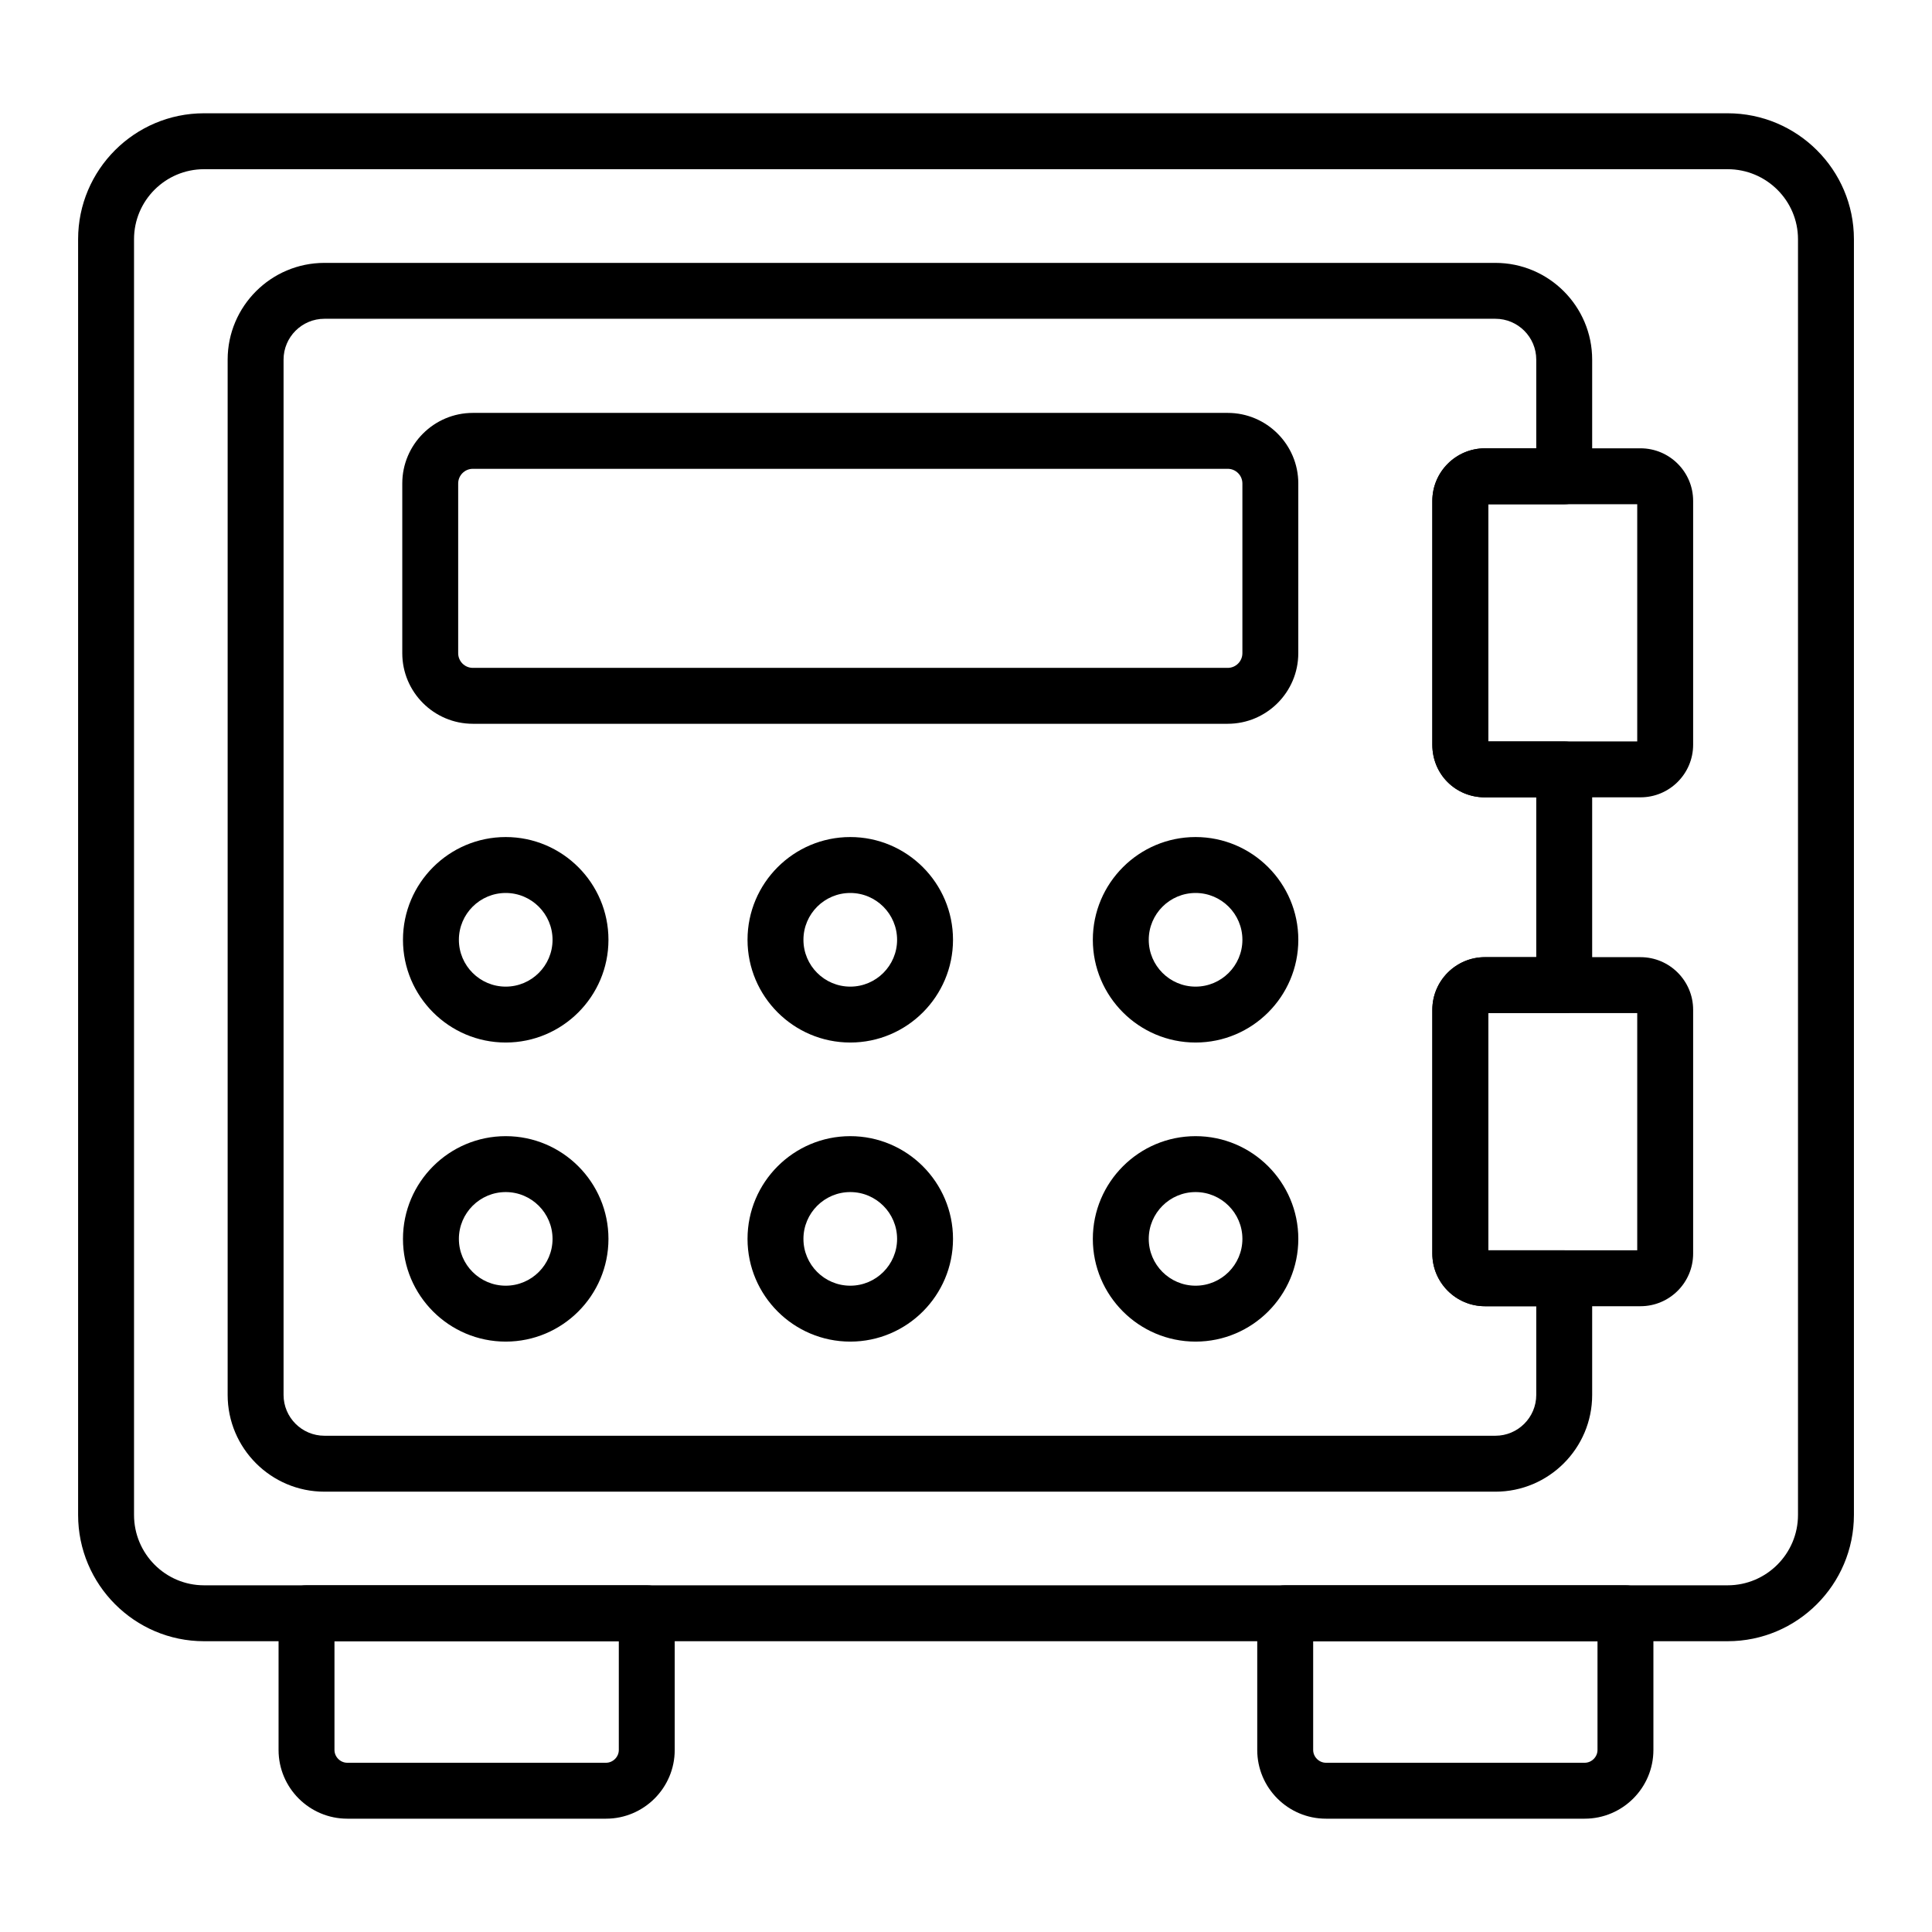
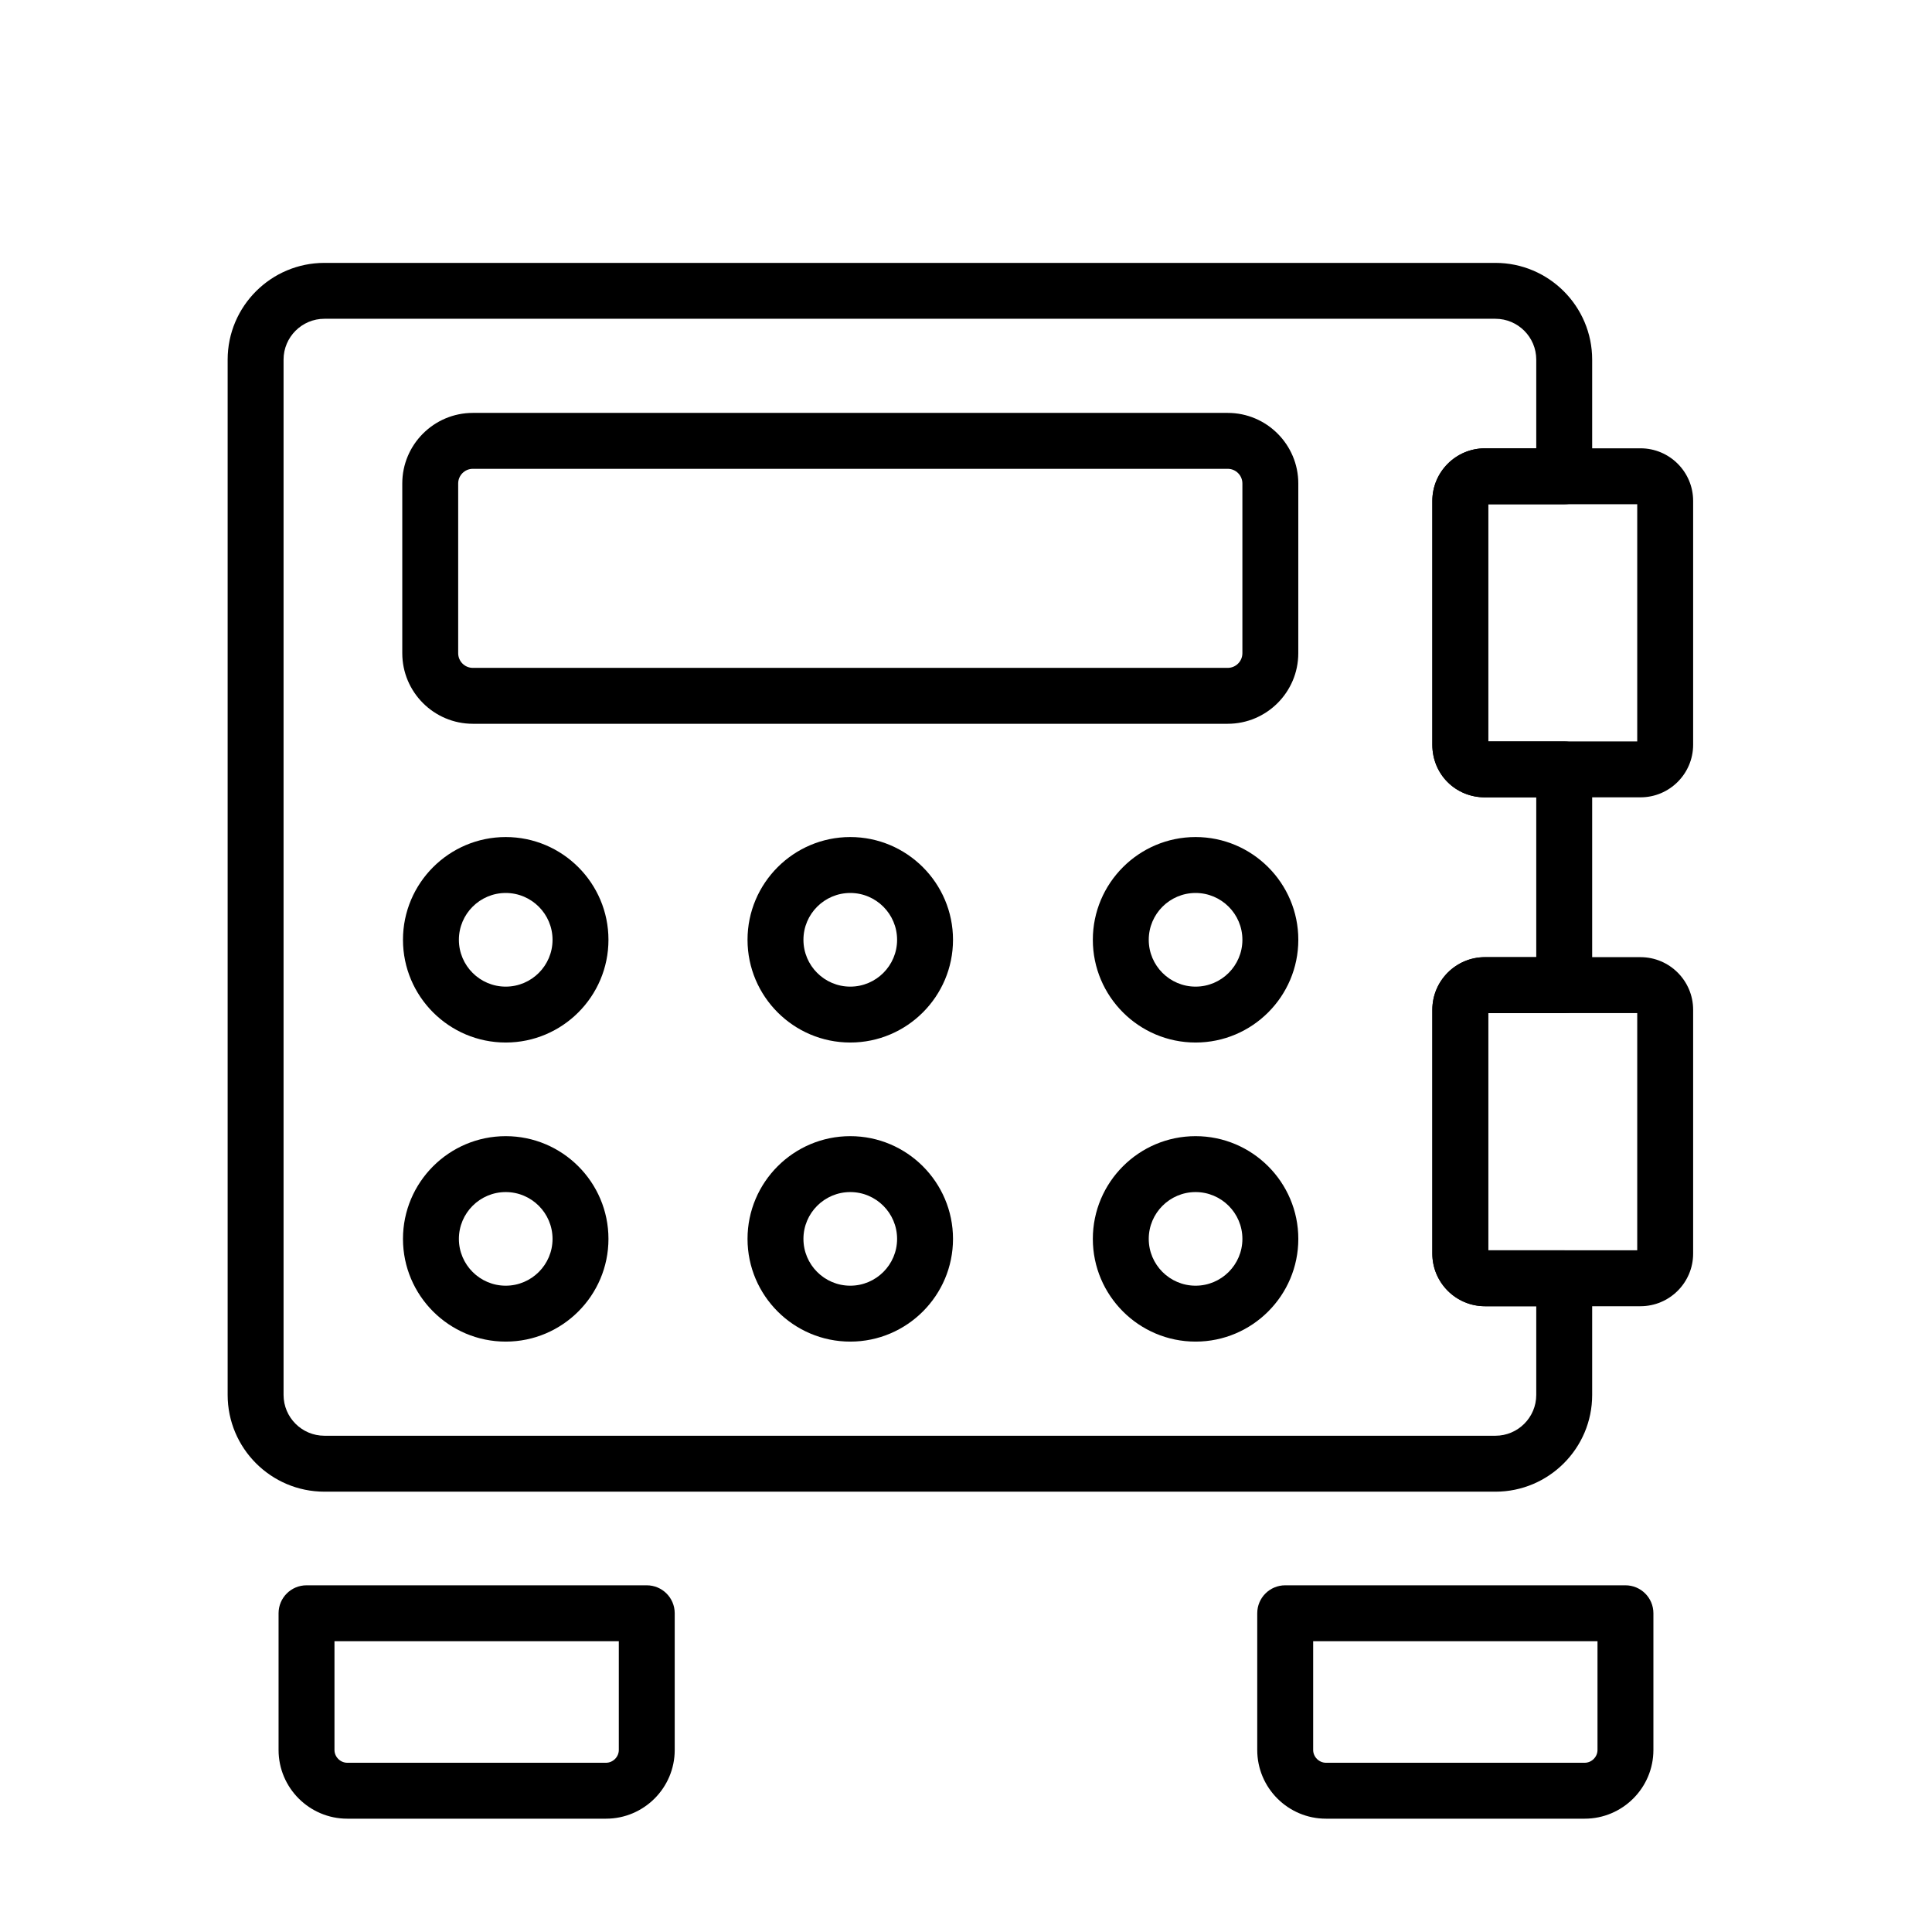
<svg xmlns="http://www.w3.org/2000/svg" fill="#000000" width="800px" height="800px" version="1.1" viewBox="144 144 512 512">
  <g>
    <path d="m578.75 355.3h-41.219c-7.82 0-13.945-6.129-13.945-13.949v-64.605c0-7.691 6.254-13.941 13.945-13.941h41.219c7.691 0 13.949 6.25 13.949 13.941v64.605c0 7.691-6.258 13.949-13.949 13.949zm-40.348-14.816h39.48v-62.859h-39.48z" />
    <path d="m578.75 490.16h-41.219c-7.691 0-13.945-6.258-13.945-13.949v-64.605c0-7.691 6.254-13.949 13.945-13.949h41.219c7.691 0 13.949 6.258 13.949 13.949v64.605c0 7.691-6.258 13.949-13.949 13.949zm-40.348-14.816h39.48v-62.867h-39.48z" />
-     <path d="m601.84 578.94h-403.77c-18.398 0-33.371-15.012-33.371-33.469v-338.08c0-18.398 14.969-33.371 33.371-33.371h403.77c18.453 0 33.469 14.969 33.469 33.371v338.08c-0.004 18.457-15.016 33.469-33.469 33.469zm-403.77-390.1c-10.23 0-18.551 8.32-18.551 18.551v338.08c0 10.289 8.32 18.652 18.551 18.652h403.77c10.281 0 18.648-8.363 18.648-18.652v-338.08c0-10.23-8.367-18.551-18.648-18.551z" />
    <path d="m540.3 539.31h-310.33c-14.137 0-25.641-11.504-25.641-25.641v-274.36c0-14.137 11.504-25.641 25.641-25.641h310.33c14.137 0 25.641 11.504 25.641 25.641v30.918c0 4.094-3.316 7.41-7.41 7.41h-20.137v62.859h20.137c4.09 0 7.41 3.312 7.41 7.41v57.172c0 4.094-3.316 7.41-7.41 7.41h-20.137v62.867h20.137c4.09 0 7.41 3.312 7.41 7.41v30.91c0.004 14.133-11.5 25.637-25.641 25.637zm-310.33-310.83c-5.969 0-10.824 4.856-10.824 10.824v274.36c0 5.969 4.856 10.824 10.824 10.824h310.33c5.969 0 10.824-4.856 10.824-10.824v-23.5h-13.598c-7.691 0-13.945-6.258-13.945-13.949v-64.605c0-7.691 6.254-13.949 13.945-13.949h13.598v-42.355h-13.598c-7.82 0-13.945-6.129-13.945-13.949v-64.605c0-7.691 6.254-13.941 13.945-13.941h13.598v-23.508c0-5.969-4.856-10.824-10.824-10.824z" />
    <path d="m304.6 625.97h-68.57c-10.039 0-18.207-8.168-18.207-18.203v-36.234c0-4.094 3.316-7.41 7.41-7.41h90.164c4.09 0 7.41 3.312 7.41 7.41v36.234c0 10.035-8.168 18.203-18.207 18.203zm-71.961-47.031v28.824c0 1.836 1.551 3.387 3.391 3.387h68.57c1.836 0 3.391-1.547 3.391-3.387v-28.824z" />
    <path d="m563.96 625.97h-68.566c-10.043 0-18.211-8.168-18.211-18.203v-36.234c0-4.094 3.316-7.41 7.41-7.41h90.168c4.09 0 7.41 3.312 7.41 7.41v36.234c-0.004 10.035-8.172 18.203-18.211 18.203zm-71.957-47.031v28.824c0 1.836 1.555 3.387 3.394 3.387h68.566c1.836 0 3.391-1.547 3.391-3.387v-28.824z" />
    <path d="m469.36 335.81h-200.05c-10.312 0-18.703-8.395-18.703-18.703v-44.98c0-10.309 8.391-18.703 18.703-18.703h200.05c10.312 0 18.703 8.395 18.703 18.703l-0.004 44.98c0 10.312-8.391 18.703-18.703 18.703zm-200.05-67.57c-2.141 0-3.887 1.742-3.887 3.887v44.98c0 2.141 1.742 3.887 3.887 3.887h200.05c2.141 0 3.887-1.742 3.887-3.887v-44.98c0-2.141-1.742-3.887-3.887-3.887z" />
    <path d="m278.02 420.28c-15.012 0-27.227-12.215-27.227-27.227s12.215-27.227 27.227-27.227 27.227 12.215 27.227 27.227c0 15.016-12.215 27.227-27.227 27.227zm0-39.633c-6.84 0-12.41 5.562-12.41 12.41 0 6.844 5.566 12.41 12.41 12.41 6.84 0 12.41-5.562 12.41-12.41-0.004-6.848-5.57-12.41-12.41-12.41z" />
    <path d="m369.33 420.28c-15.012 0-27.227-12.215-27.227-27.227s12.215-27.227 27.227-27.227 27.227 12.215 27.227 27.227c0 15.016-12.215 27.227-27.227 27.227zm0-39.633c-6.84 0-12.41 5.562-12.41 12.41 0 6.844 5.566 12.41 12.41 12.41 6.84 0 12.41-5.562 12.41-12.41-0.004-6.848-5.57-12.41-12.41-12.41z" />
    <path d="m460.84 420.28c-15.012 0-27.227-12.215-27.227-27.227s12.215-27.227 27.227-27.227c15.012 0 27.227 12.215 27.227 27.227 0 15.016-12.211 27.227-27.227 27.227zm0-39.633c-6.84 0-12.41 5.562-12.41 12.41 0 6.844 5.566 12.41 12.41 12.41 6.84 0 12.41-5.562 12.41-12.41 0-6.848-5.57-12.41-12.41-12.41z" />
    <path d="m278.02 499.54c-15.012 0-27.227-12.215-27.227-27.219 0-15.012 12.215-27.227 27.227-27.227s27.227 12.215 27.227 27.227c0 15.004-12.215 27.219-27.227 27.219zm0-39.629c-6.84 0-12.41 5.562-12.41 12.41 0 6.836 5.566 12.402 12.41 12.402 6.84 0 12.41-5.562 12.41-12.402-0.004-6.848-5.57-12.41-12.41-12.41z" />
    <path d="m369.33 499.54c-15.012 0-27.227-12.215-27.227-27.219 0-15.012 12.215-27.227 27.227-27.227s27.227 12.215 27.227 27.227c0 15.004-12.215 27.219-27.227 27.219zm0-39.629c-6.84 0-12.41 5.562-12.41 12.41 0 6.836 5.566 12.402 12.41 12.402 6.84 0 12.41-5.562 12.41-12.402-0.004-6.848-5.57-12.41-12.41-12.41z" />
    <path d="m460.84 499.54c-15.012 0-27.227-12.215-27.227-27.219 0-15.012 12.215-27.227 27.227-27.227 15.012 0 27.227 12.215 27.227 27.227 0 15.004-12.211 27.219-27.227 27.219zm0-39.629c-6.84 0-12.41 5.562-12.41 12.41 0 6.836 5.566 12.402 12.41 12.402 6.84 0 12.41-5.562 12.41-12.402 0-6.848-5.57-12.41-12.41-12.41z" />
  </g>
</svg>